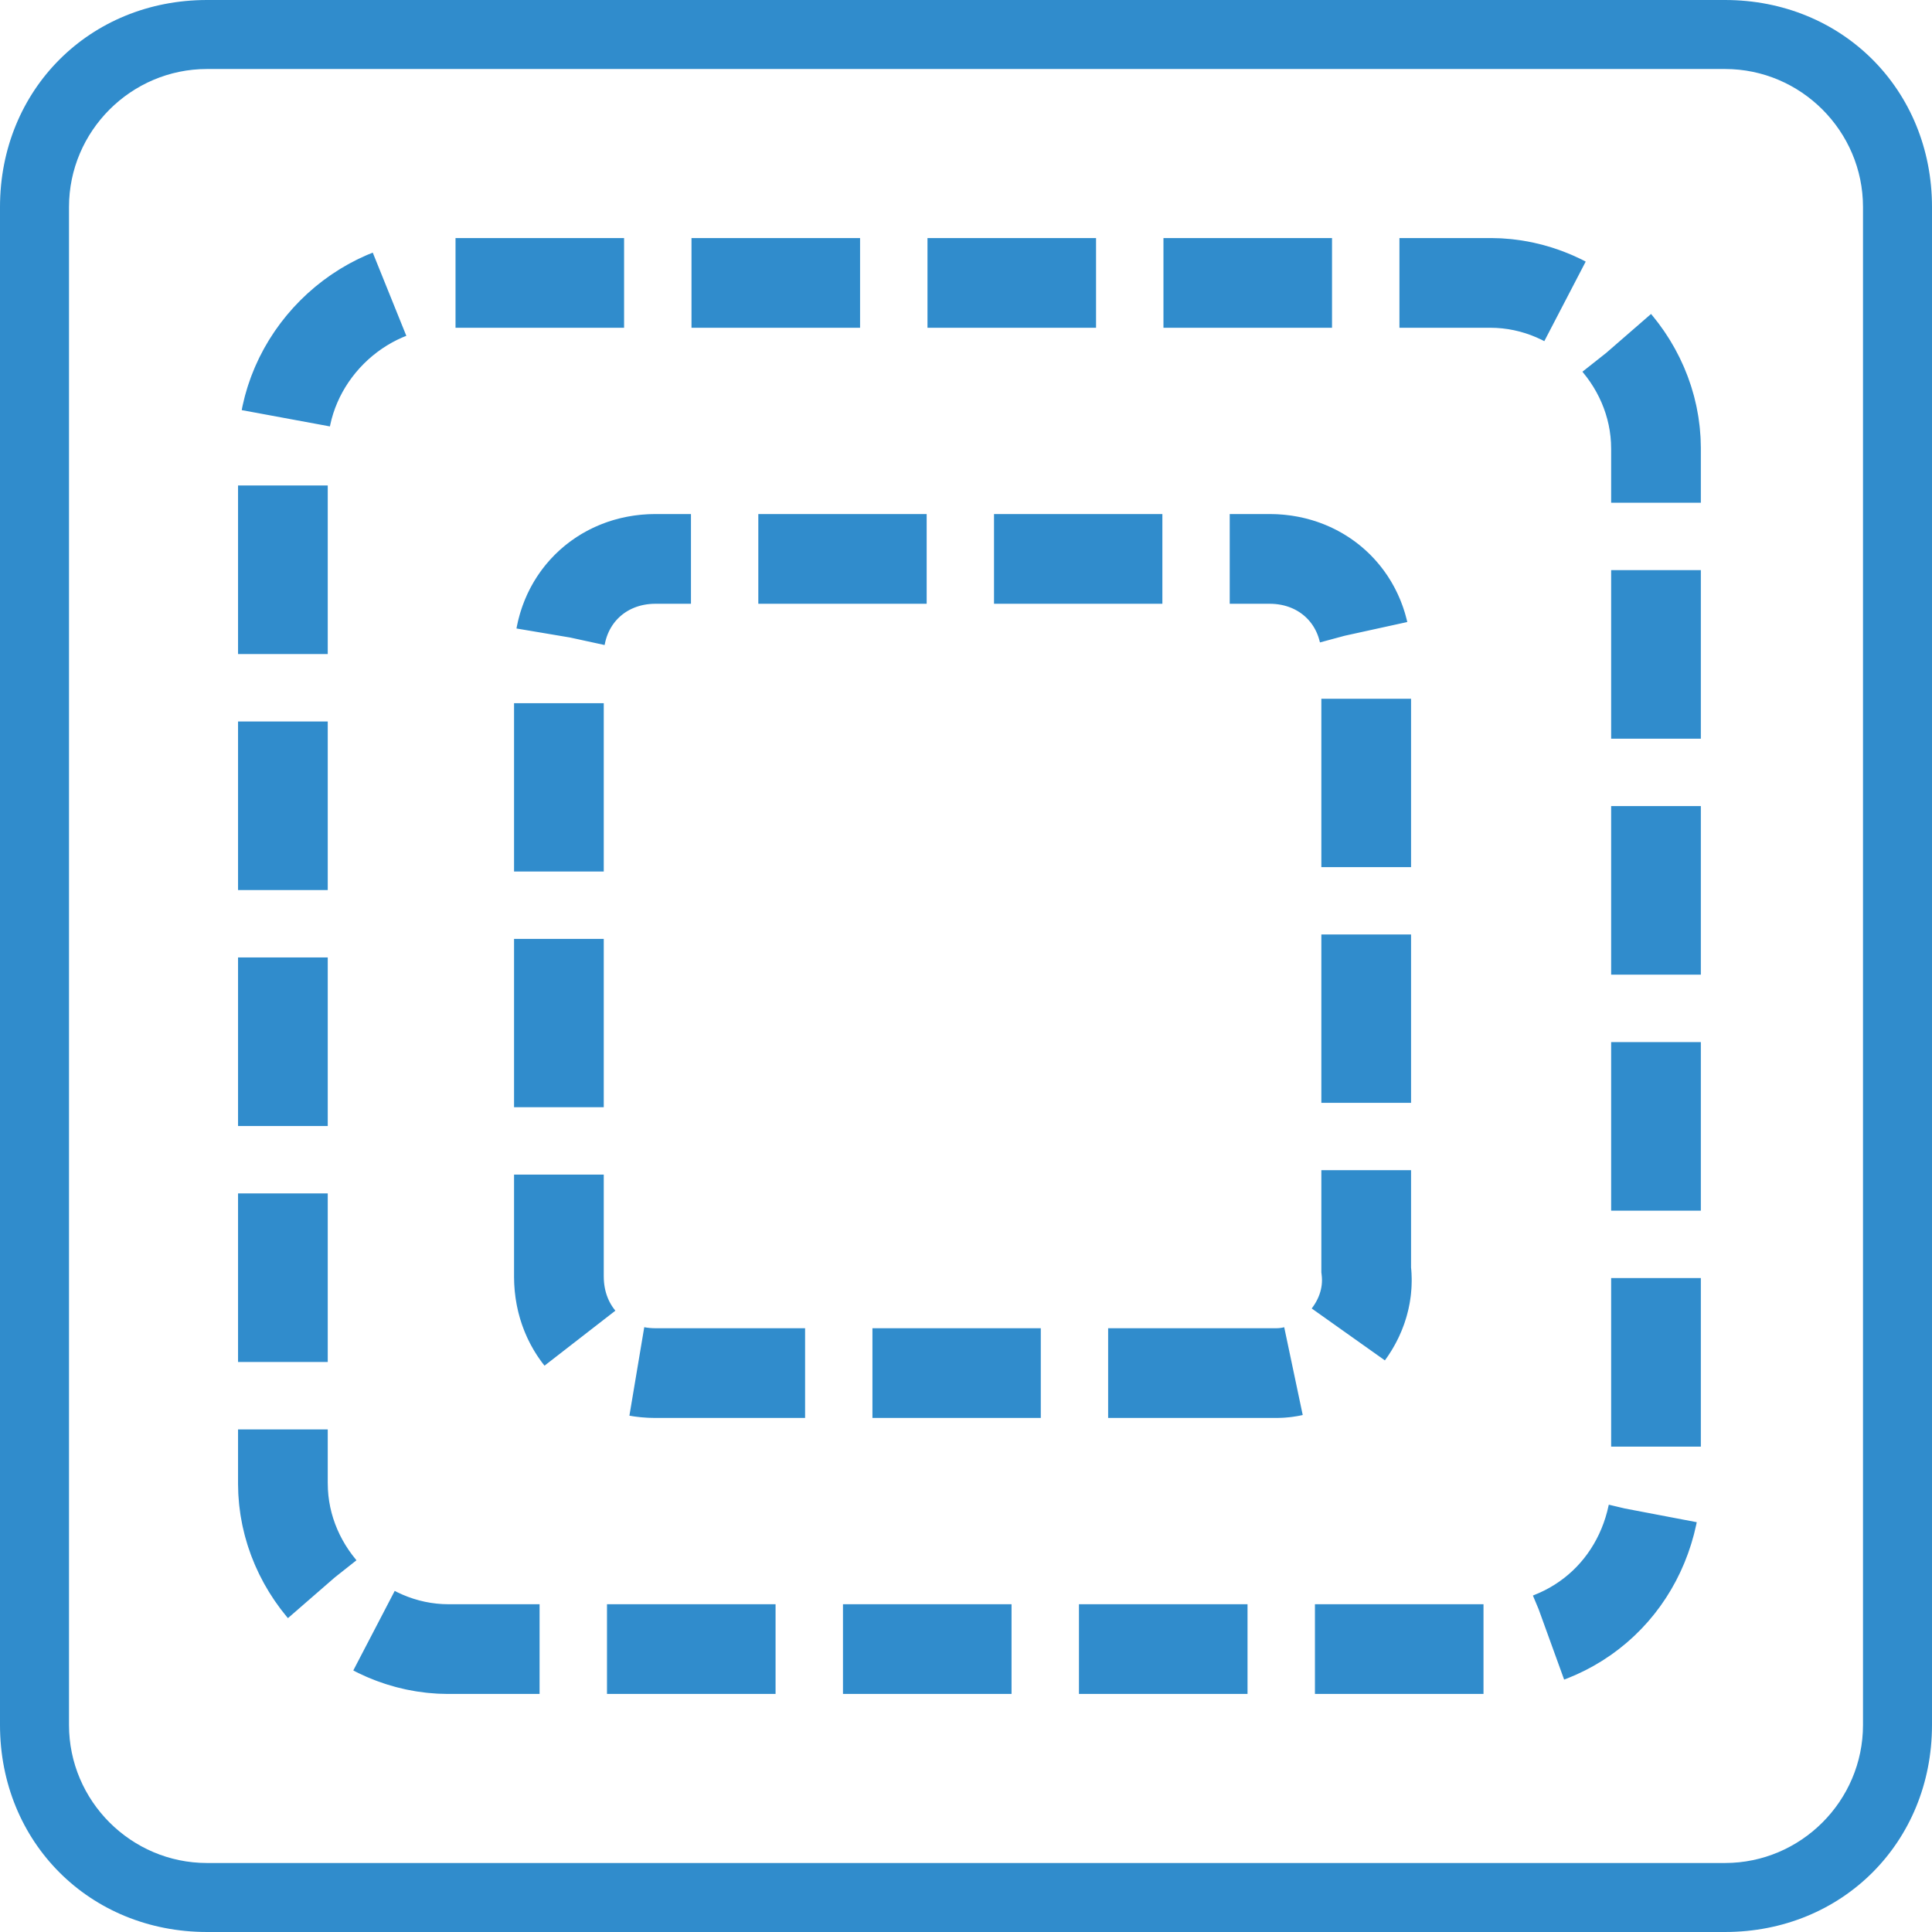
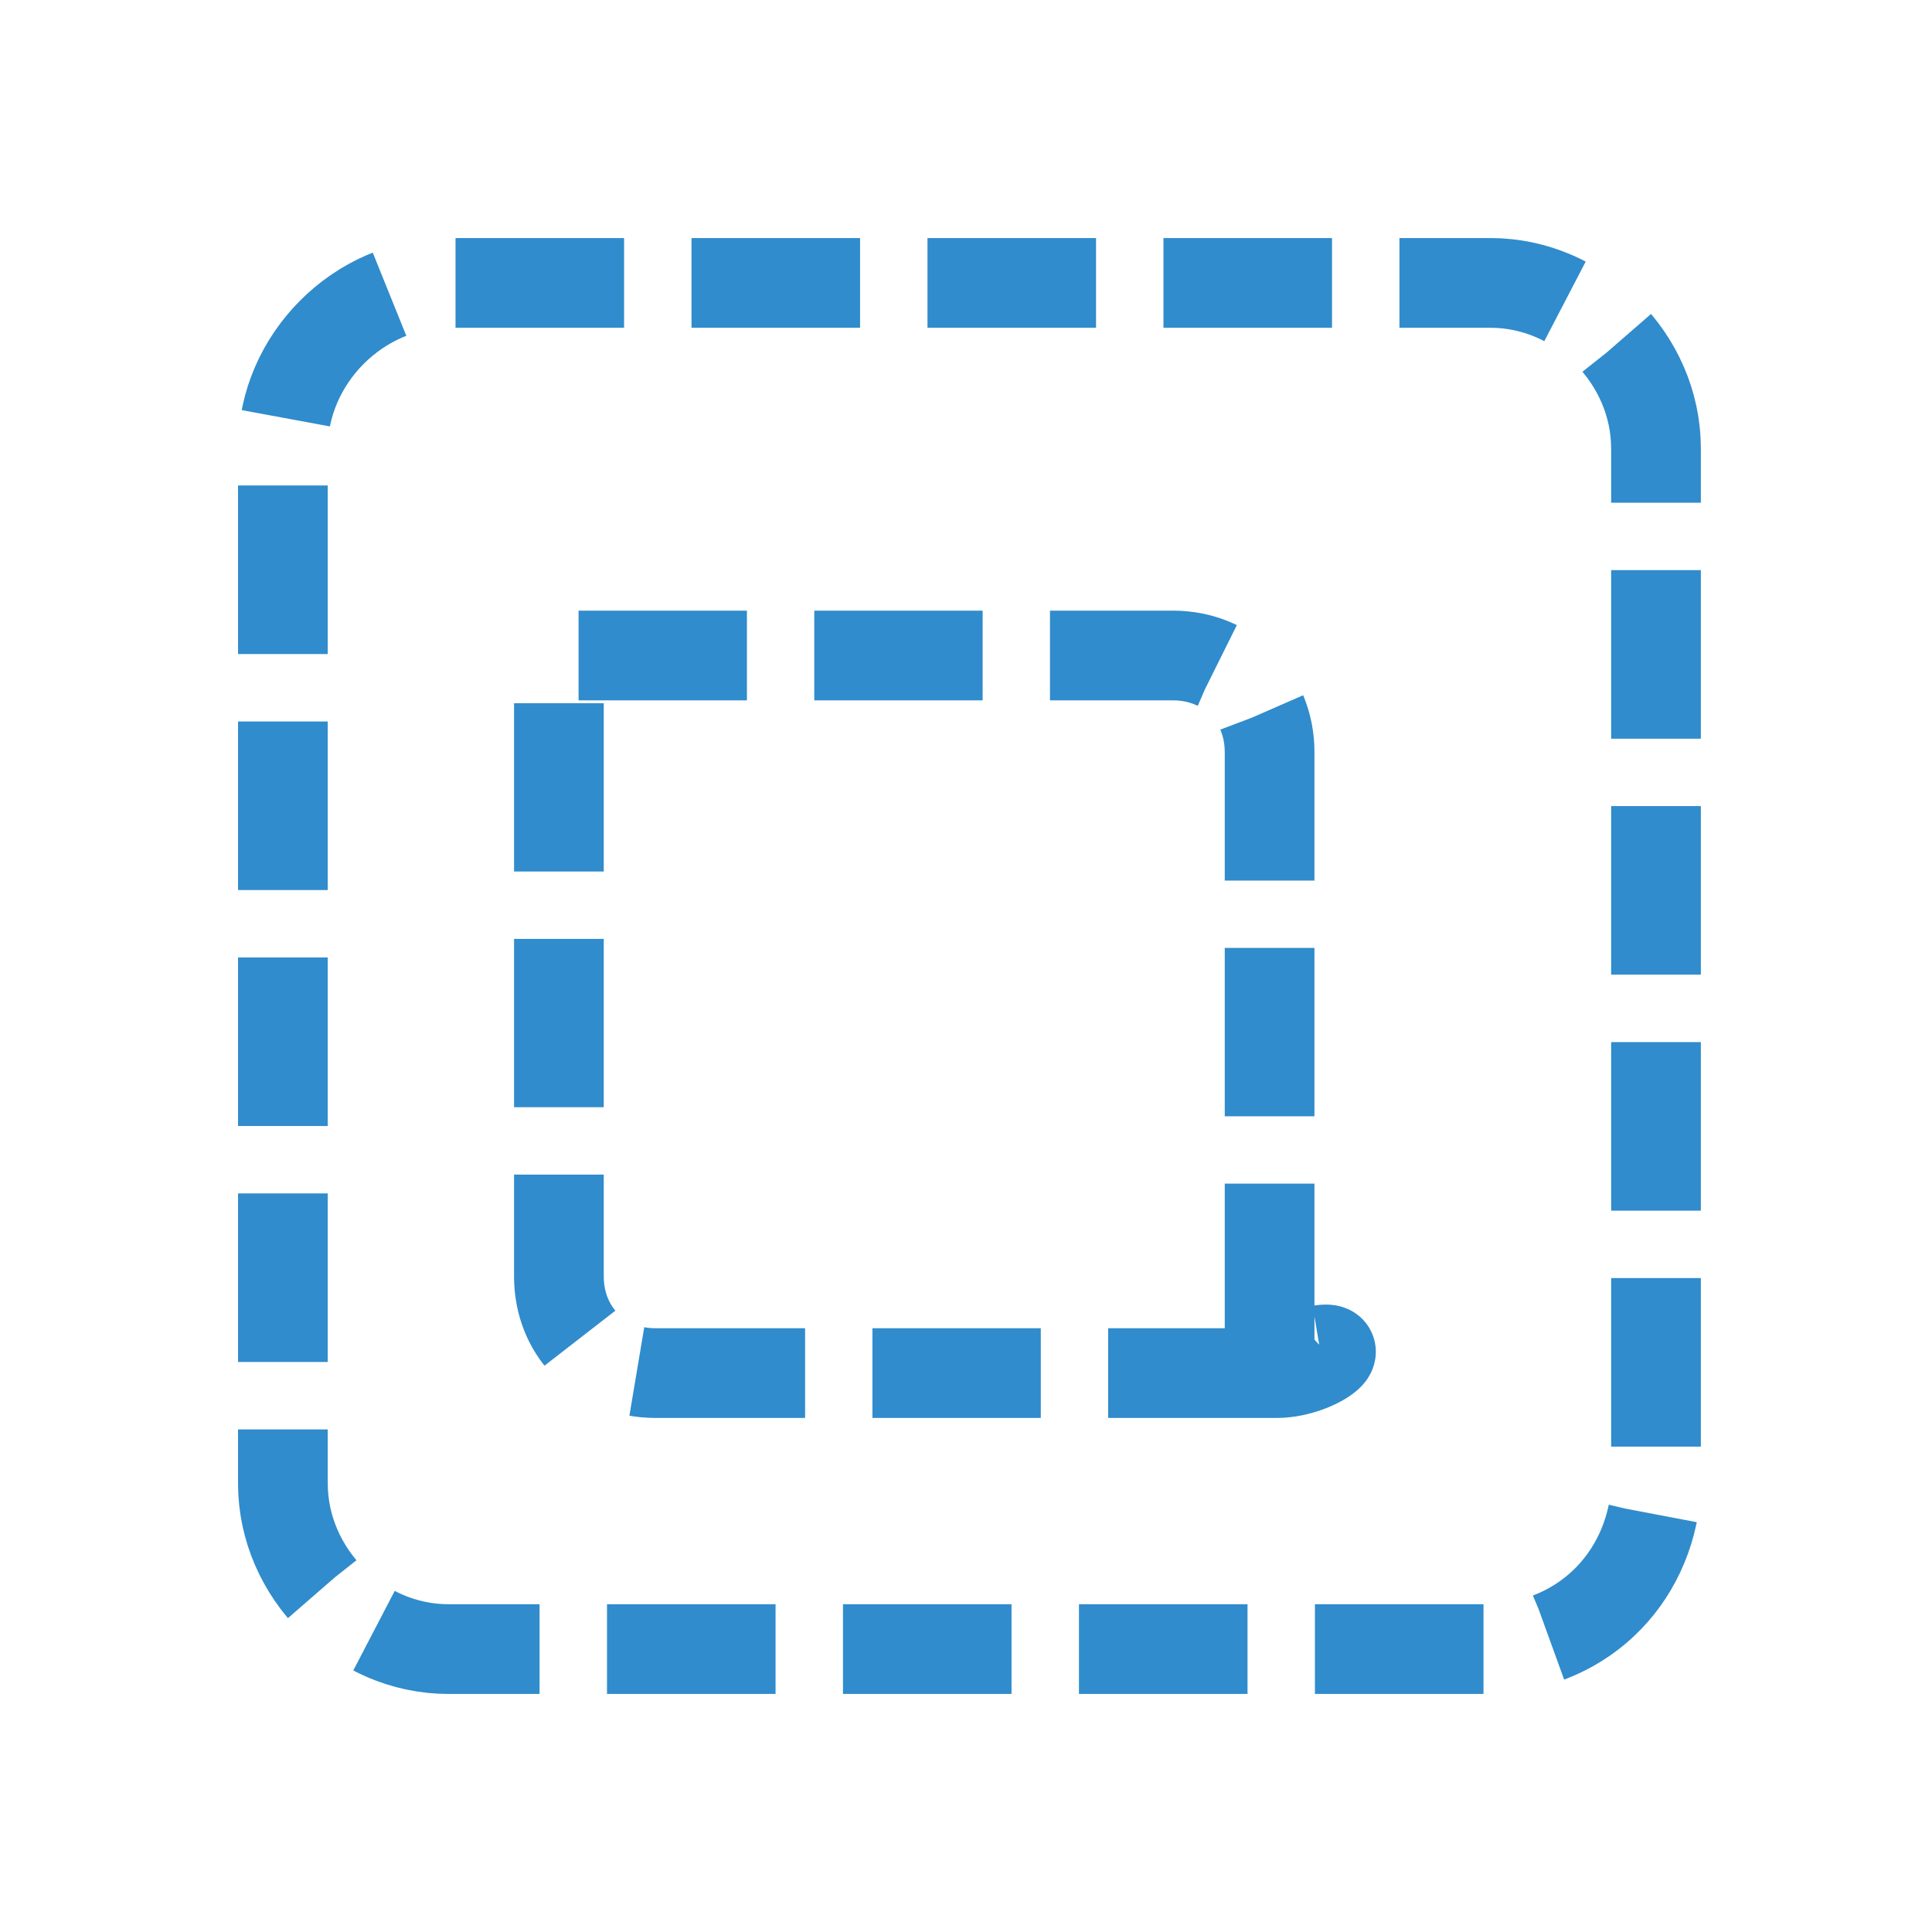
<svg xmlns="http://www.w3.org/2000/svg" version="1.1" id="Слой_1" x="0px" y="0px" width="28px" height="28px" viewBox="0 0 28 28" style="enable-background:new 0 0 28 28;" xml:space="preserve">
  <style type="text/css">
	.st0{fill:#308CCC;}
	.st1{fill:none;stroke:#308CCC;stroke-width:1.3;stroke-miterlimit:10;stroke-dasharray:2.443,0.977;}
	.st2{fill:none;stroke:#308CCC;stroke-width:1.3;stroke-miterlimit:10;stroke-dasharray:2.44,0.976;}
</style>
  <g id="Слой_1_2_">
    <g id="Слой_1_1_">
      <g>
-         <path class="st0" d="M25,1c1.1,0,2,0.9,2,2v22c0,1.1-0.9,2-2,2H3c-1.1,0-2-0.9-2-2V3c0-1.1,0.9-2,2-2H25 M25,0H3C1.3,0,0,1.3,0,3     v22c0,1.7,1.3,3,3,3h22c1.7,0,3-1.3,3-3V3C28,1.3,26.7,0,25,0L25,0z" />
-       </g>
+         </g>
    </g>
  </g>
  <g id="Слой_3">
</g>
  <g>
    <path class="st1" d="M21.5,23.9H6.5c-1.3,0-2.4-1.1-2.4-2.4V6.5c0-1.3,1.1-2.4,2.4-2.4h15.1c1.3,0,2.4,1.1,2.4,2.4v15.1   C23.9,22.9,22.9,23.9,21.5,23.9z" />
  </g>
  <g>
-     <path class="st2" d="M18.5,19.9H9.5c-0.8,0-1.4-0.6-1.4-1.4V9.5c0-0.8,0.6-1.4,1.4-1.4h8.9c0.8,0,1.4,0.6,1.4,1.4v8.9   C19.9,19.2,19.2,19.9,18.5,19.9z" />
+     <path class="st2" d="M18.5,19.9H9.5c-0.8,0-1.4-0.6-1.4-1.4V9.5h8.9c0.8,0,1.4,0.6,1.4,1.4v8.9   C19.9,19.2,19.2,19.9,18.5,19.9z" />
  </g>
</svg>